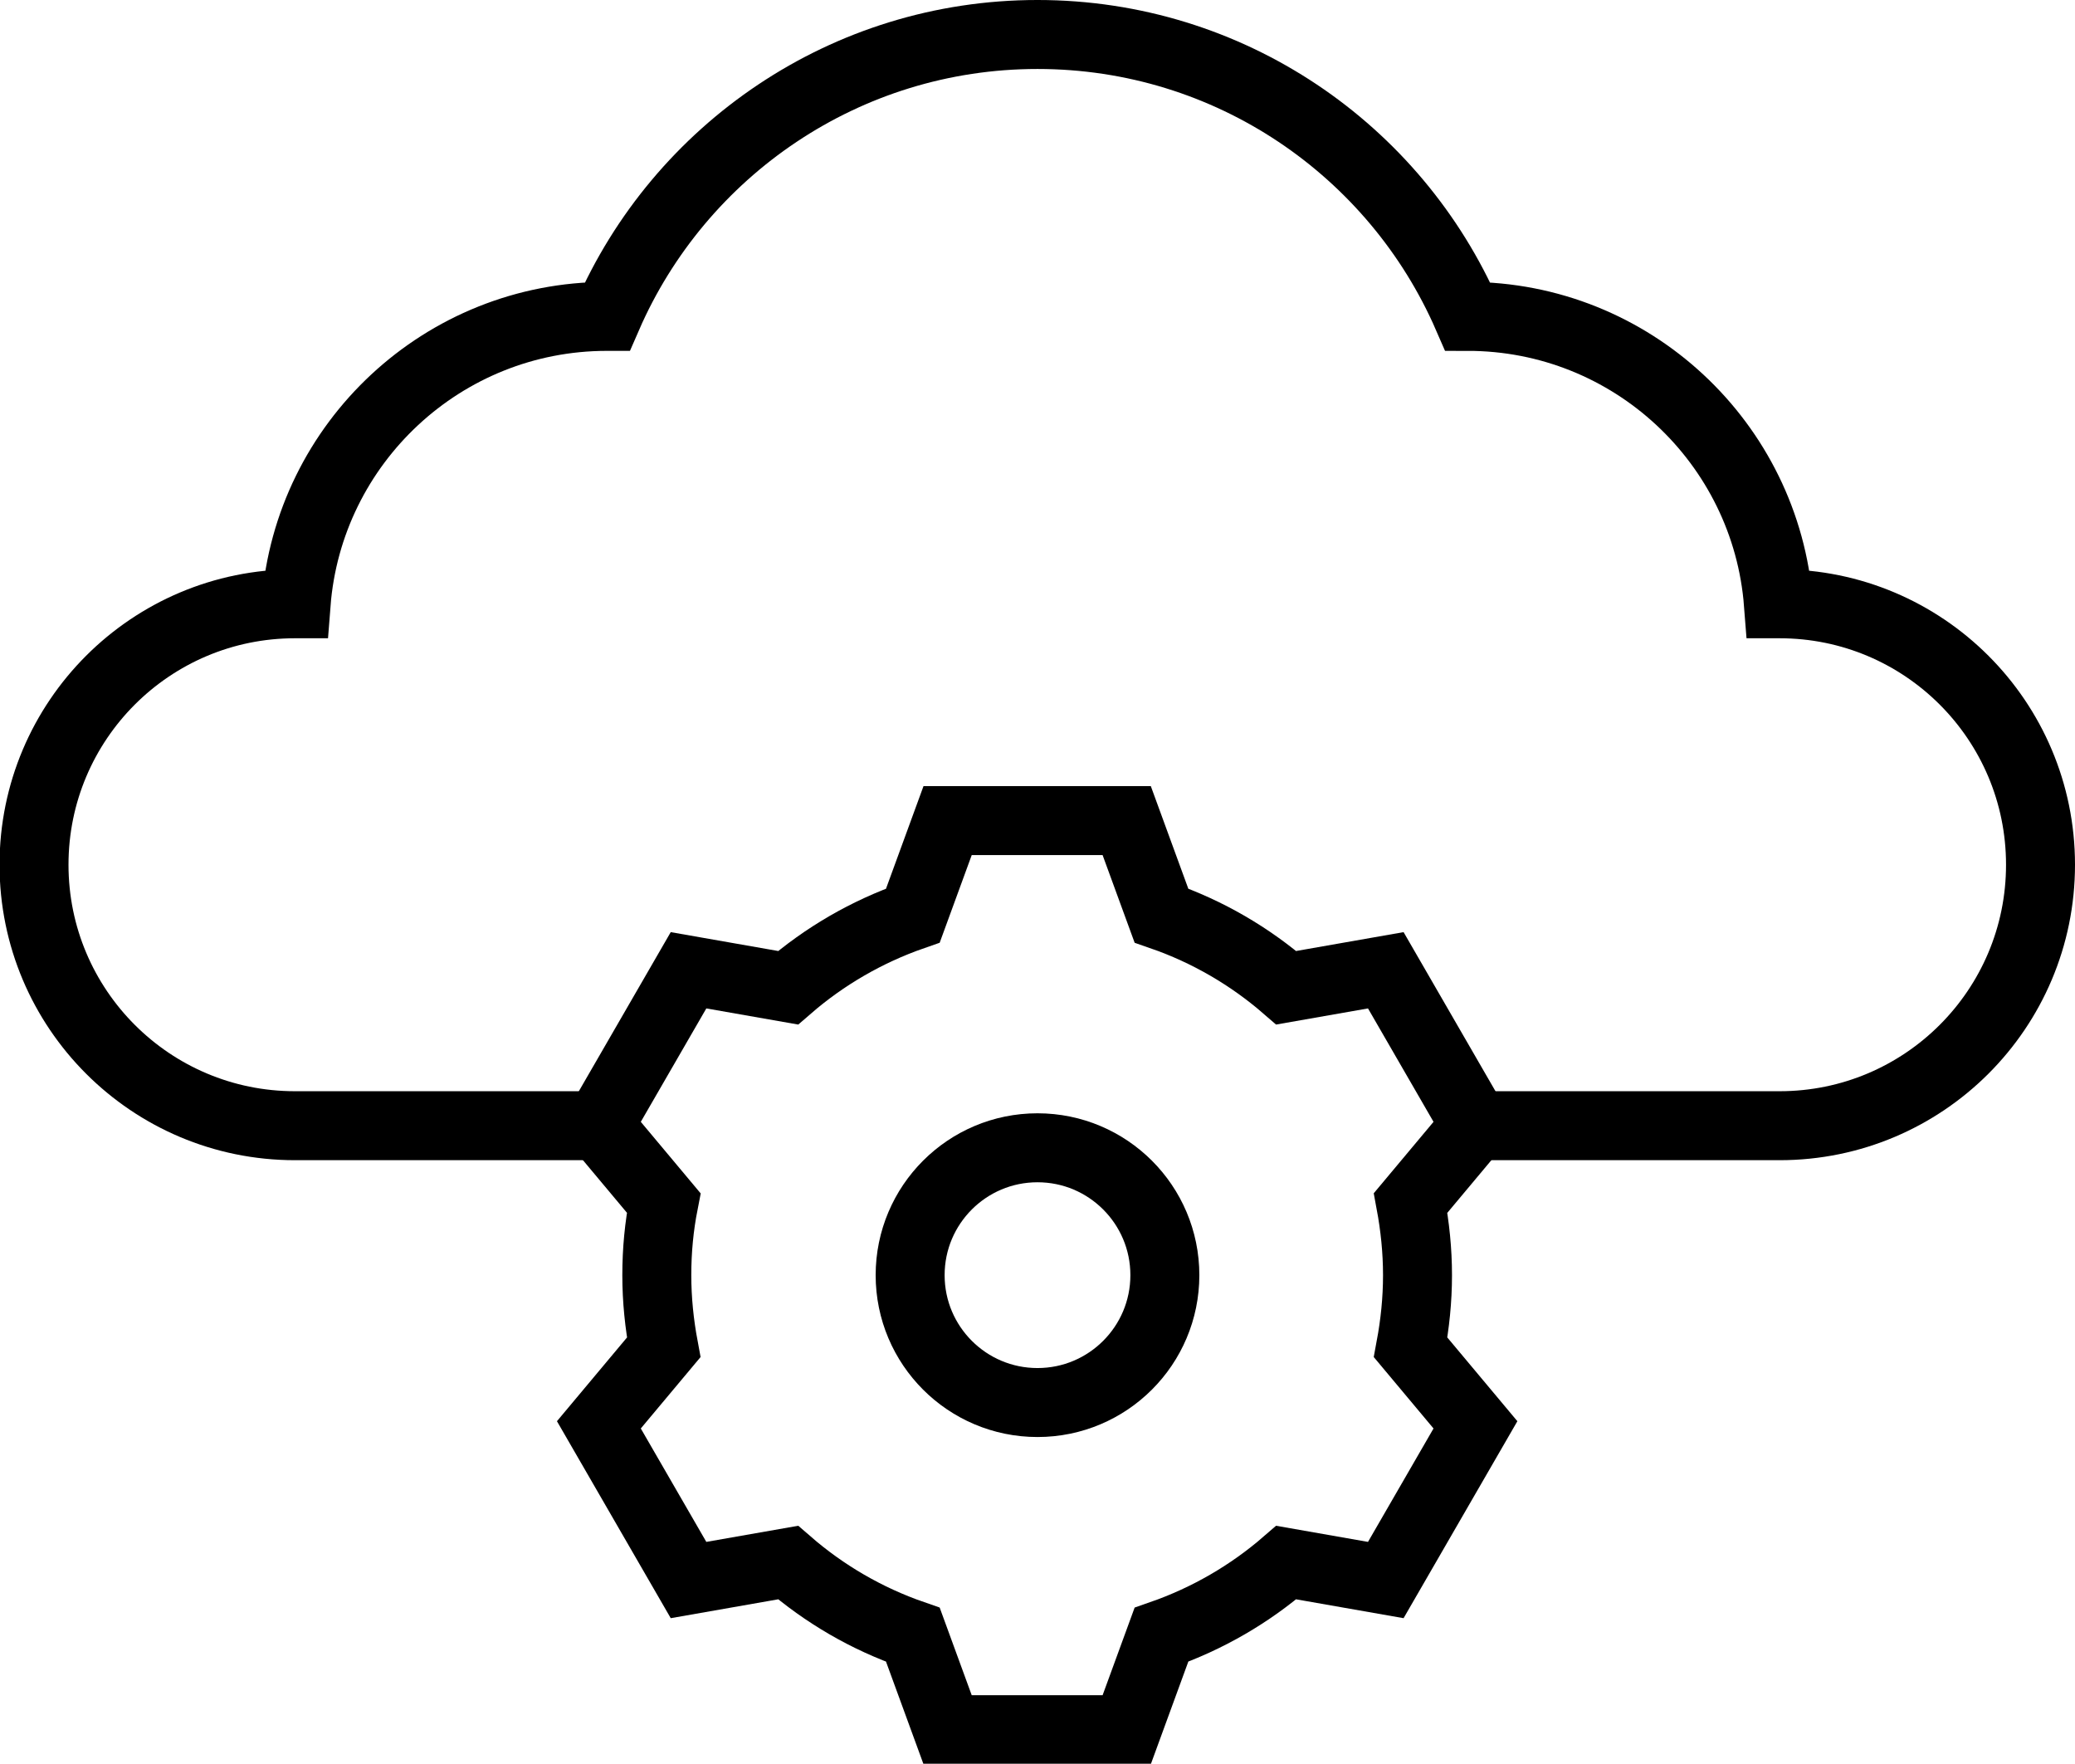
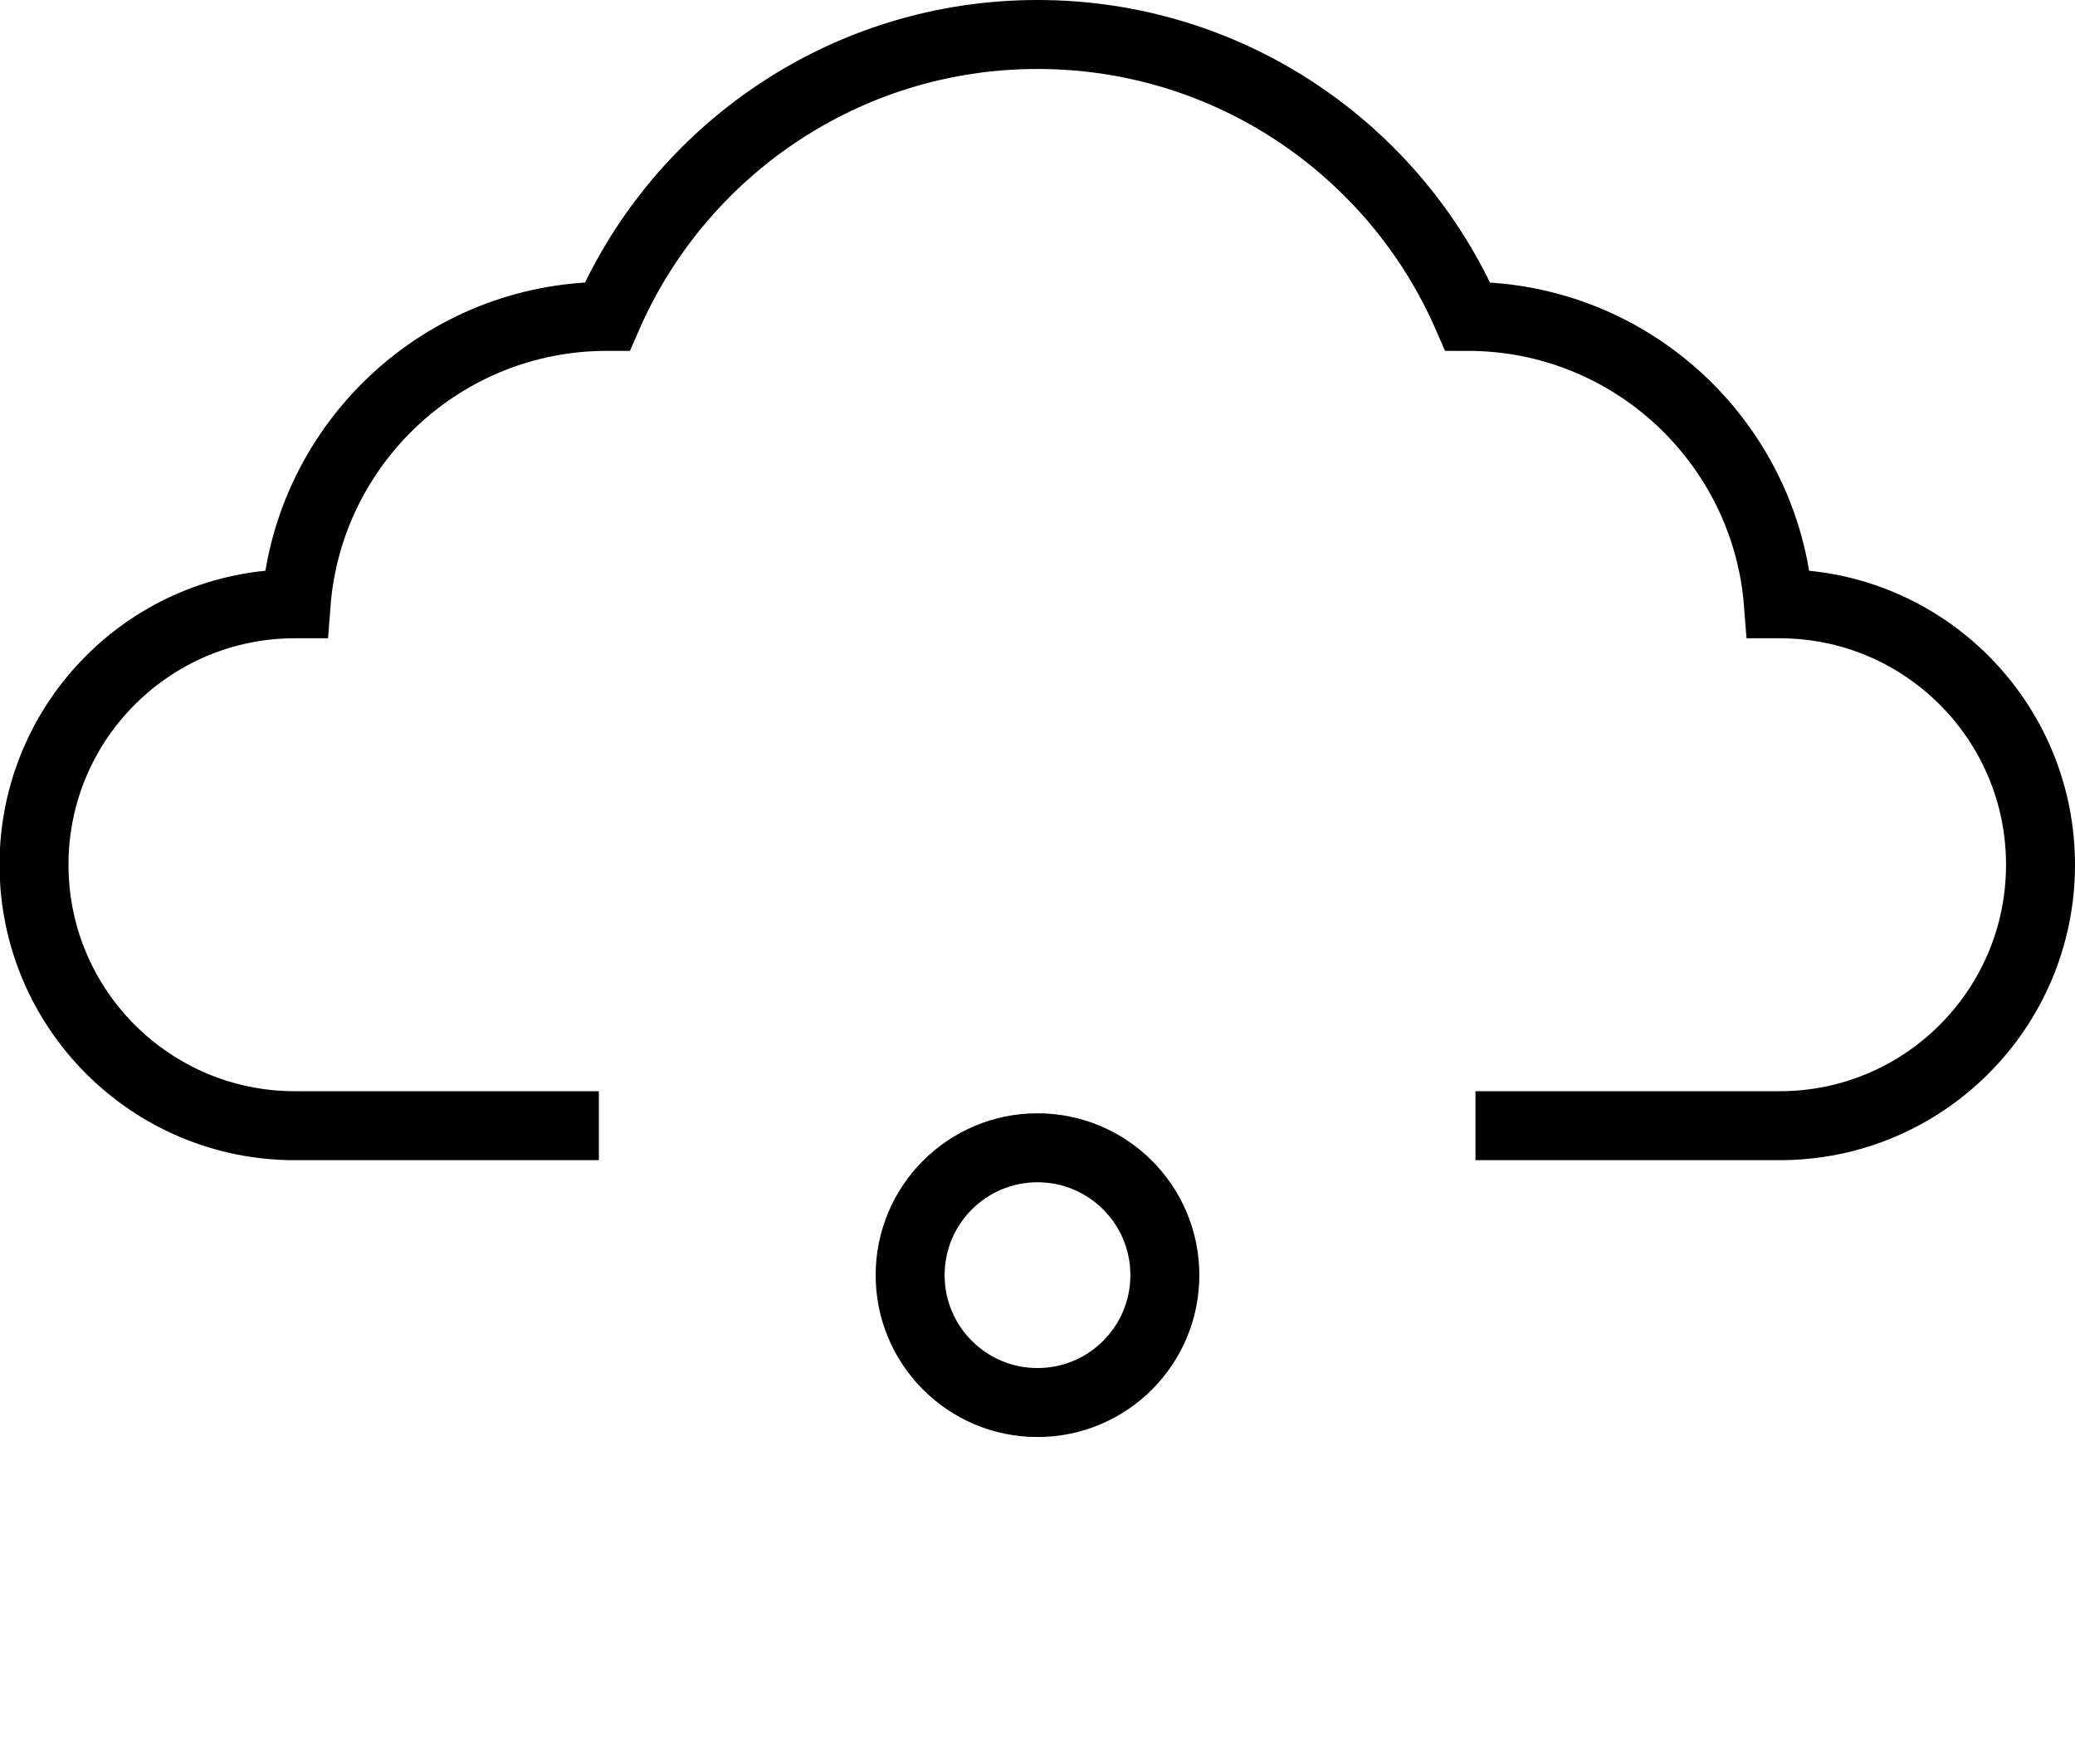
<svg xmlns="http://www.w3.org/2000/svg" id="Layer_2" data-name="Layer 2" viewBox="0 0 90.26 76.71">
  <defs>
    <style>
      .cls-1 {
        fill: none;
        stroke: #000;
        stroke-miterlimit: 10;
        stroke-width: 3px;
      }
    </style>
  </defs>
  <g id="Layer_2-2" data-name="Layer 2">
    <g>
      <path class="cls-1" d="M64.18,48.96h13.23c6.27,0,11.35-5.08,11.35-11.35h0c0-6.27-5.08-11.35-11.35-11.35h-.05c-.54-6.99-6.39-12.5-13.52-12.5h0c-3.14-7.22-10.34-12.26-18.71-12.26s-15.57,5.05-18.71,12.26c0,0-.01,0-.02,0-7.13,0-12.98,5.51-13.52,12.5h-.05c-6.27,0-11.35,5.08-11.35,11.35h0c0,6.27,5.08,11.35,11.35,11.35h13.22" />
      <circle class="cls-1" cx="45.13" cy="55.46" r="5.54" />
-       <path class="cls-1" d="M61.66,55.46c0-1.07-.11-2.12-.3-3.14l2.82-3.37-3.9-6.75-4.33.76c-1.58-1.37-3.41-2.44-5.43-3.14l-1.51-4.13h-7.79l-1.51,4.13c-2.01.7-3.85,1.77-5.43,3.14l-4.33-.76-3.9,6.75,2.82,3.37c-.2,1.02-.3,2.06-.3,3.14s.11,2.12.3,3.14l-2.82,3.37,3.9,6.75,4.33-.76c1.58,1.37,3.41,2.44,5.43,3.14l1.51,4.13h7.79l1.51-4.13c2.01-.7,3.85-1.77,5.43-3.14l4.33.76,3.9-6.75-2.82-3.37c.19-1.02.3-2.06.3-3.14Z" />
    </g>
  </g>
</svg>